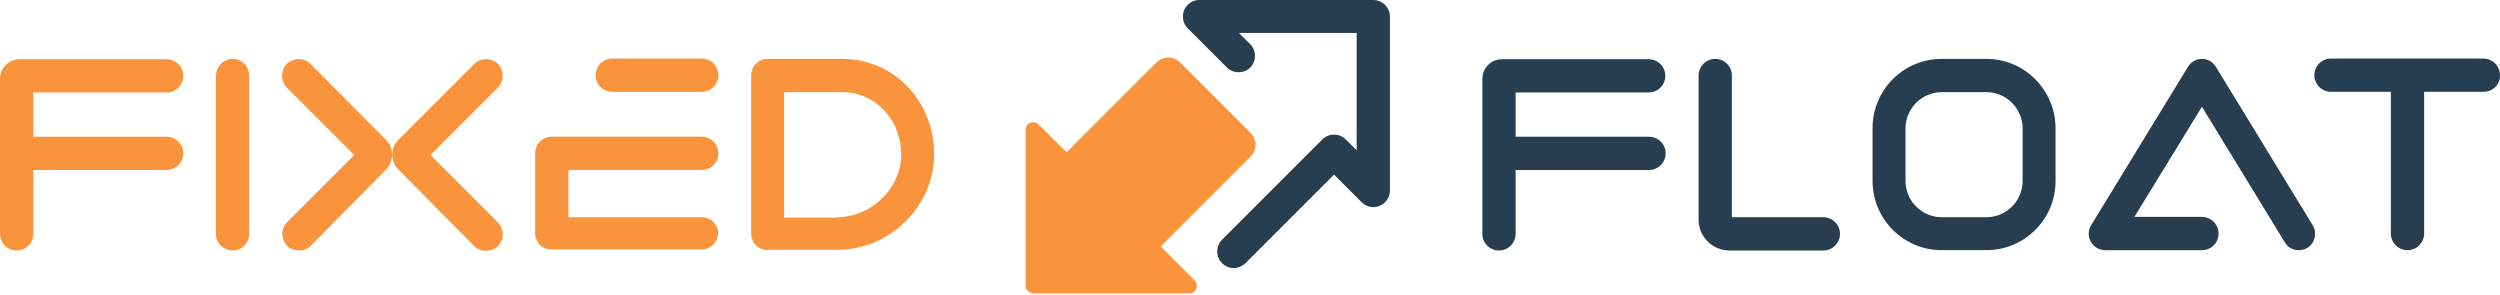
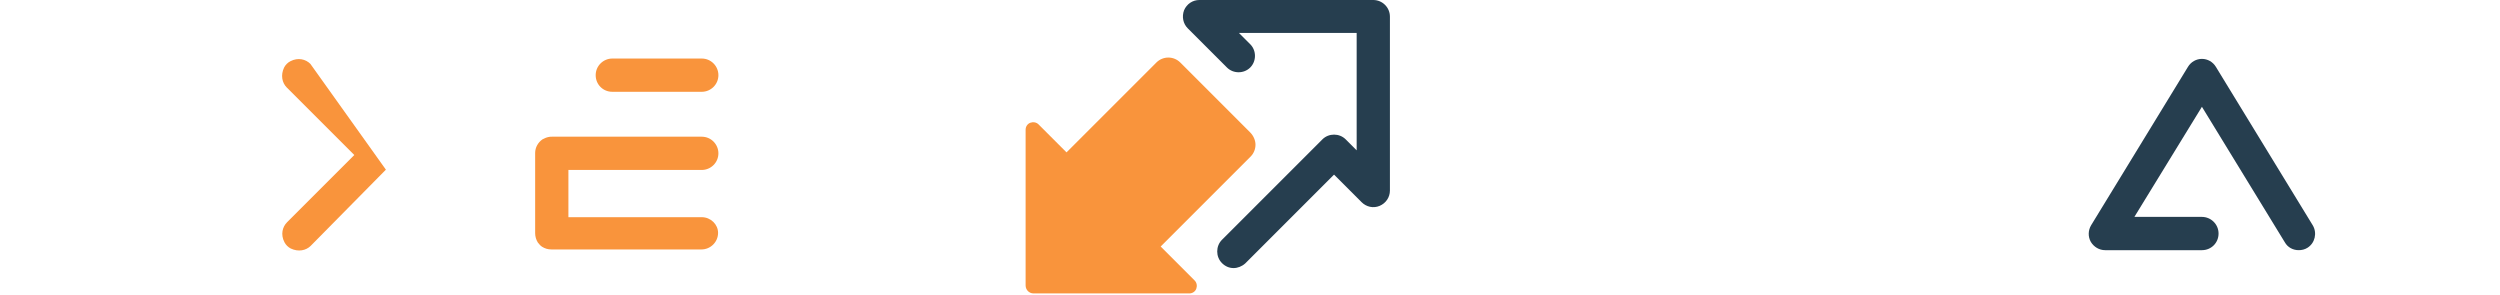
<svg xmlns="http://www.w3.org/2000/svg" xmlns:ns1="http://sodipodi.sourceforge.net/DTD/sodipodi-0.dtd" xmlns:ns2="http://www.inkscape.org/namespaces/inkscape" viewBox="0 0 423.937 50" version="1.1" id="svg10704" ns1:docname="FixedFloat-logo_whitebg_cr.svg" width="423.937" height="50" ns2:version="1.0.1 (3bc2e813f5, 2020-09-07)">
  <defs id="defs10708" />
  <ns1:namedview pagecolor="#ffffff" bordercolor="#666666" borderopacity="1" objecttolerance="10" gridtolerance="10" guidetolerance="10" ns2:pageopacity="0" ns2:pageshadow="2" ns2:window-width="1366" ns2:window-height="705" id="namedview10706" showgrid="false" fit-margin-top="0" fit-margin-left="0" fit-margin-right="0" fit-margin-bottom="0" ns2:zoom="1.3856383" ns2:cx="260.50298" ns2:cy="72.813549" ns2:window-x="-8" ns2:window-y="-8" ns2:window-maximized="1" ns2:current-layer="svg10704" />
-   <path fill="#f9943c" d="m 5.641,15.57 v 7.616 h 22.621 c 1.523,0 2.821,1.241 2.821,2.821 0,1.523 -1.241,2.821 -2.821,2.821 H 5.641 V 39.658 c 0,1.523 -1.241,2.821 -2.821,2.821 C 1.297,42.478 0,41.237 0,39.658 V 13.37 c 0,-1.862 1.523,-3.328 3.328,-3.328 H 28.262 c 1.523,0 2.821,1.241 2.821,2.821 0,1.523 -1.241,2.821 -2.821,2.821 H 5.641 Z M 39.432,9.985 c 1.523,0 2.821,1.241 2.821,2.821 V 39.658 c 0,1.523 -1.241,2.821 -2.821,2.821 -1.523,0 -2.821,-1.241 -2.821,-2.821 V 12.805 c 0.056,-1.523 1.297,-2.821 2.821,-2.821 z M 130.199,42.422 c -1.523,0 -2.821,-1.241 -2.821,-2.821 V 12.749 c 0,-0.733 0.282,-1.467 0.846,-1.974 0.508,-0.508 1.241,-0.79 1.974,-0.79 h 12.636 c 8.744,0 15.57,7.108 15.57,16.19 0,8.8 -7.503,16.19 -16.416,16.19 h -11.79 z m 11.79,-5.585 c 5.754,0 10.831,-4.964 10.831,-10.605 0,-5.98 -4.4,-10.605 -9.985,-10.605 h -9.872 v 21.267 h 9.026 z" id="path10684" style="stroke-width:0.564" />
-   <path fill="#263e4f" d="m 257.012,15.57 v 7.616 h 22.621 c 1.523,0 2.821,1.241 2.821,2.821 0,1.523 -1.241,2.821 -2.821,2.821 H 257.012 V 39.658 c 0,1.523 -1.241,2.821 -2.821,2.821 -1.523,0 -2.821,-1.241 -2.821,-2.821 V 13.37 c 0,-1.862 1.523,-3.328 3.328,-3.328 h 24.878 c 1.523,0 2.821,1.241 2.821,2.821 0,1.523 -1.241,2.821 -2.821,2.821 h -22.565 z m 31.027,21.719 V 12.805 c 0,-1.523 1.241,-2.821 2.821,-2.821 1.523,0 2.821,1.241 2.821,2.821 v 24.031 h 15.513 c 1.523,0 2.821,1.241 2.821,2.821 0,1.523 -1.241,2.821 -2.821,2.821 h -16.021 c -2.821,-0.056 -5.133,-2.369 -5.133,-5.19 z M 336.835,9.985 h -7.559 c -6.487,0 -11.734,5.246 -11.734,11.734 v 8.969 c 0,6.487 5.246,11.734 11.734,11.734 h 7.559 c 6.487,0 11.734,-5.246 11.734,-11.734 v -8.913 c 0,-6.487 -5.246,-11.79 -11.734,-11.79 z m 6.149,20.703 c 0,3.385 -2.764,6.149 -6.149,6.149 h -7.559 c -3.385,0 -6.149,-2.764 -6.149,-6.149 v -8.913 c 0,-3.385 2.764,-6.149 6.149,-6.149 h 7.559 c 3.385,0 6.149,2.764 6.149,6.149 z M 421.171,15.57 H 411.073 V 39.601 c 0,1.523 -1.241,2.821 -2.821,2.821 -1.523,0 -2.821,-1.241 -2.821,-2.821 V 15.57 h -10.154 c -1.523,0 -2.821,-1.241 -2.821,-2.821 0,-1.523 1.241,-2.821 2.821,-2.821 h 25.837 c 1.523,0 2.821,1.241 2.821,2.821 0.057,1.58 -1.241,2.821 -2.764,2.821 z" id="path10686" style="stroke-width:0.564" />
  <g fill="#f9943c" id="g10690" transform="matrix(0.564,0,0,0.564,0.056,0)">
    <path d="m 184,27.6 h 26.9 c 2.7,0 5,-2.2 5,-5 0,-2.7 -2.2,-5 -5,-5 H 184 c -2.7,0 -5,2.2 -5,5 0,2.8 2.2,5 5,5 z m 26.9,37.7 H 170.8 V 51.1 h 40.1 c 2.7,0 5,-2.2 5,-5 0,-2.7 -2.2,-5 -5,-5 h -45.1 c -0.3,0 -0.7,0 -1,0.1 -0.6,0.1 -1.2,0.4 -1.8,0.7 -1.3,0.9 -2.2,2.4 -2.2,4.1 v 24.1 c 0,1 0.3,2 0.8,2.8 0.4,0.5 0.8,1 1.3,1.3 0.8,0.5 1.7,0.8 2.8,0.8 h 45.1 c 2.7,0 5,-2.2 5,-5 0,-2.5 -2.2,-4.7 -4.9,-4.7 z" id="path10688" />
  </g>
-   <path fill="#f9943c" d="m 65.438,28.77 c 1.41,-1.41 1.41,-3.667 0,-5.077 L 52.632,10.831 C 51.842,10.041 50.545,9.703 49.248,10.38 c -0.451,0.226 -0.846,0.621 -1.072,1.072 -0.621,1.297 -0.338,2.595 0.451,3.385 L 60.079,26.288 48.683,37.683 c -0.79,0.79 -1.128,2.087 -0.451,3.385 0.226,0.451 0.621,0.846 1.072,1.072 1.297,0.621 2.595,0.338 3.385,-0.451 z" id="path10692" style="stroke-width:0.564" />
-   <path fill="#f9943c" d="m 67.581,28.77 c -1.41,-1.41 -1.41,-3.667 0,-5.077 l 12.862,-12.862 c 0.79,-0.79 2.087,-1.128 3.385,-0.451 0.451,0.226 0.846,0.621 1.072,1.072 0.621,1.297 0.338,2.595 -0.451,3.385 L 72.997,26.288 84.449,37.74 c 0.79,0.79 1.128,2.087 0.451,3.385 -0.226,0.451 -0.621,0.846 -1.072,1.072 -1.297,0.621 -2.595,0.338 -3.385,-0.451 z" id="path10694" style="stroke-width:0.564" />
+   <path fill="#f9943c" d="m 65.438,28.77 L 52.632,10.831 C 51.842,10.041 50.545,9.703 49.248,10.38 c -0.451,0.226 -0.846,0.621 -1.072,1.072 -0.621,1.297 -0.338,2.595 0.451,3.385 L 60.079,26.288 48.683,37.683 c -0.79,0.79 -1.128,2.087 -0.451,3.385 0.226,0.451 0.621,0.846 1.072,1.072 1.297,0.621 2.595,0.338 3.385,-0.451 z" id="path10692" style="stroke-width:0.564" />
  <path fill="#263e4f" d="m 389.806,42.422 c -0.959,0 -1.862,-0.451 -2.369,-1.354 l -14.047,-22.96 -11.452,18.672 h 11.452 c 1.523,0 2.821,1.241 2.821,2.821 0,1.58 -1.241,2.821 -2.821,2.821 h -16.416 c -1.015,0 -1.918,-0.564 -2.426,-1.41 -0.508,-0.903 -0.451,-1.974 0.057,-2.821 l 16.416,-26.852 c 0.508,-0.846 1.41,-1.354 2.369,-1.354 0.959,0 1.862,0.508 2.369,1.354 l 16.416,26.852 c 0.79,1.297 0.395,3.046 -0.903,3.836 -0.451,0.282 -0.959,0.395 -1.467,0.395 z" id="path10696" style="stroke-width:0.564" />
  <path fill="#f9943c" d="m 211.996,22.452 -5.923,-5.923 -5.923,-5.923 c -0.564,-0.564 -1.297,-0.846 -2.031,-0.846 -0.733,0 -1.467,0.282 -2.031,0.846 l -7.616,7.616 -7.616,7.616 -2.369,-2.369 -2.369,-2.369 c -0.395,-0.395 -0.959,-0.451 -1.41,-0.282 -0.451,0.169 -0.79,0.621 -0.79,1.185 v 26.401 c 0,0.395 0.169,0.733 0.395,0.959 0.226,0.226 0.564,0.395 0.959,0.395 h 26.401 c 0.564,0 1.015,-0.338 1.185,-0.79 0.169,-0.451 0.113,-1.015 -0.282,-1.41 l -2.877,-2.877 -2.877,-2.877 7.616,-7.616 7.616,-7.616 c 0.564,-0.564 0.846,-1.297 0.846,-2.031 0,-0.733 -0.338,-1.523 -0.903,-2.087 z" id="path10698" style="stroke-width:0.564" />
  <g id="g10702" transform="matrix(0.564,0,0,0.564,0.056,0)">
    <path fill="#263e4f" d="m 370.8,80.6 c -1.3,0 -2.5,-0.5 -3.5,-1.5 -1.9,-1.9 -1.9,-5.1 0,-7 l 30.2,-30.2 c 1.9,-1.9 5.1,-1.9 7,0 l 3.3,3.3 V 9.9 h -35.4 l 3.4,3.4 c 1.9,1.9 1.9,5.1 0,7 -1.9,1.9 -5.1,1.9 -7,0 L 357,8.5 C 355.6,7.1 355.2,5 355.9,3.1 356.7,1.2 358.5,0 360.5,0 h 52.3 c 2.7,0 5,2.2 5,5 v 52.3 c 0,2 -1.2,3.8 -3.1,4.6 -1.9,0.8 -4,0.3 -5.4,-1.1 L 401,52.5 374.3,79.2 c -1,0.9 -2.3,1.4 -3.5,1.4 z" id="path10700" />
  </g>
</svg>